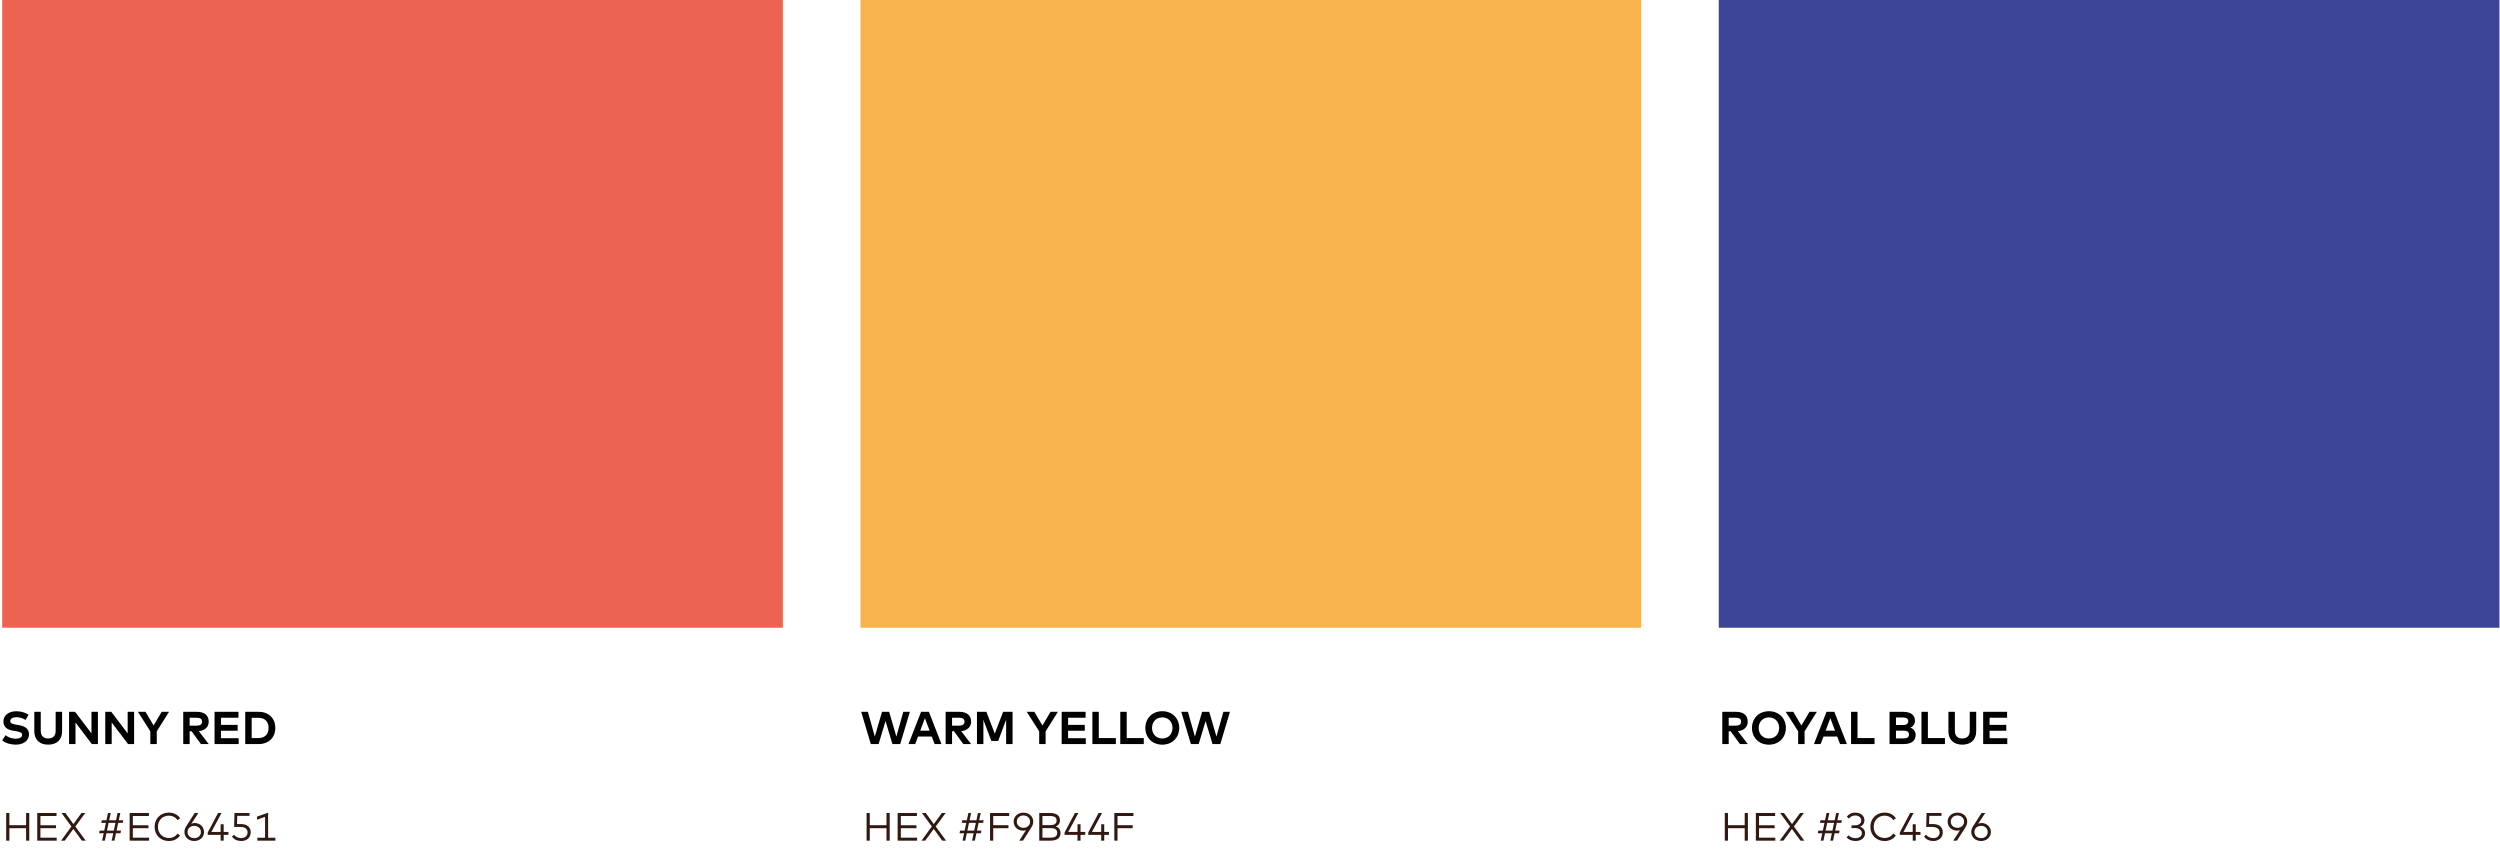
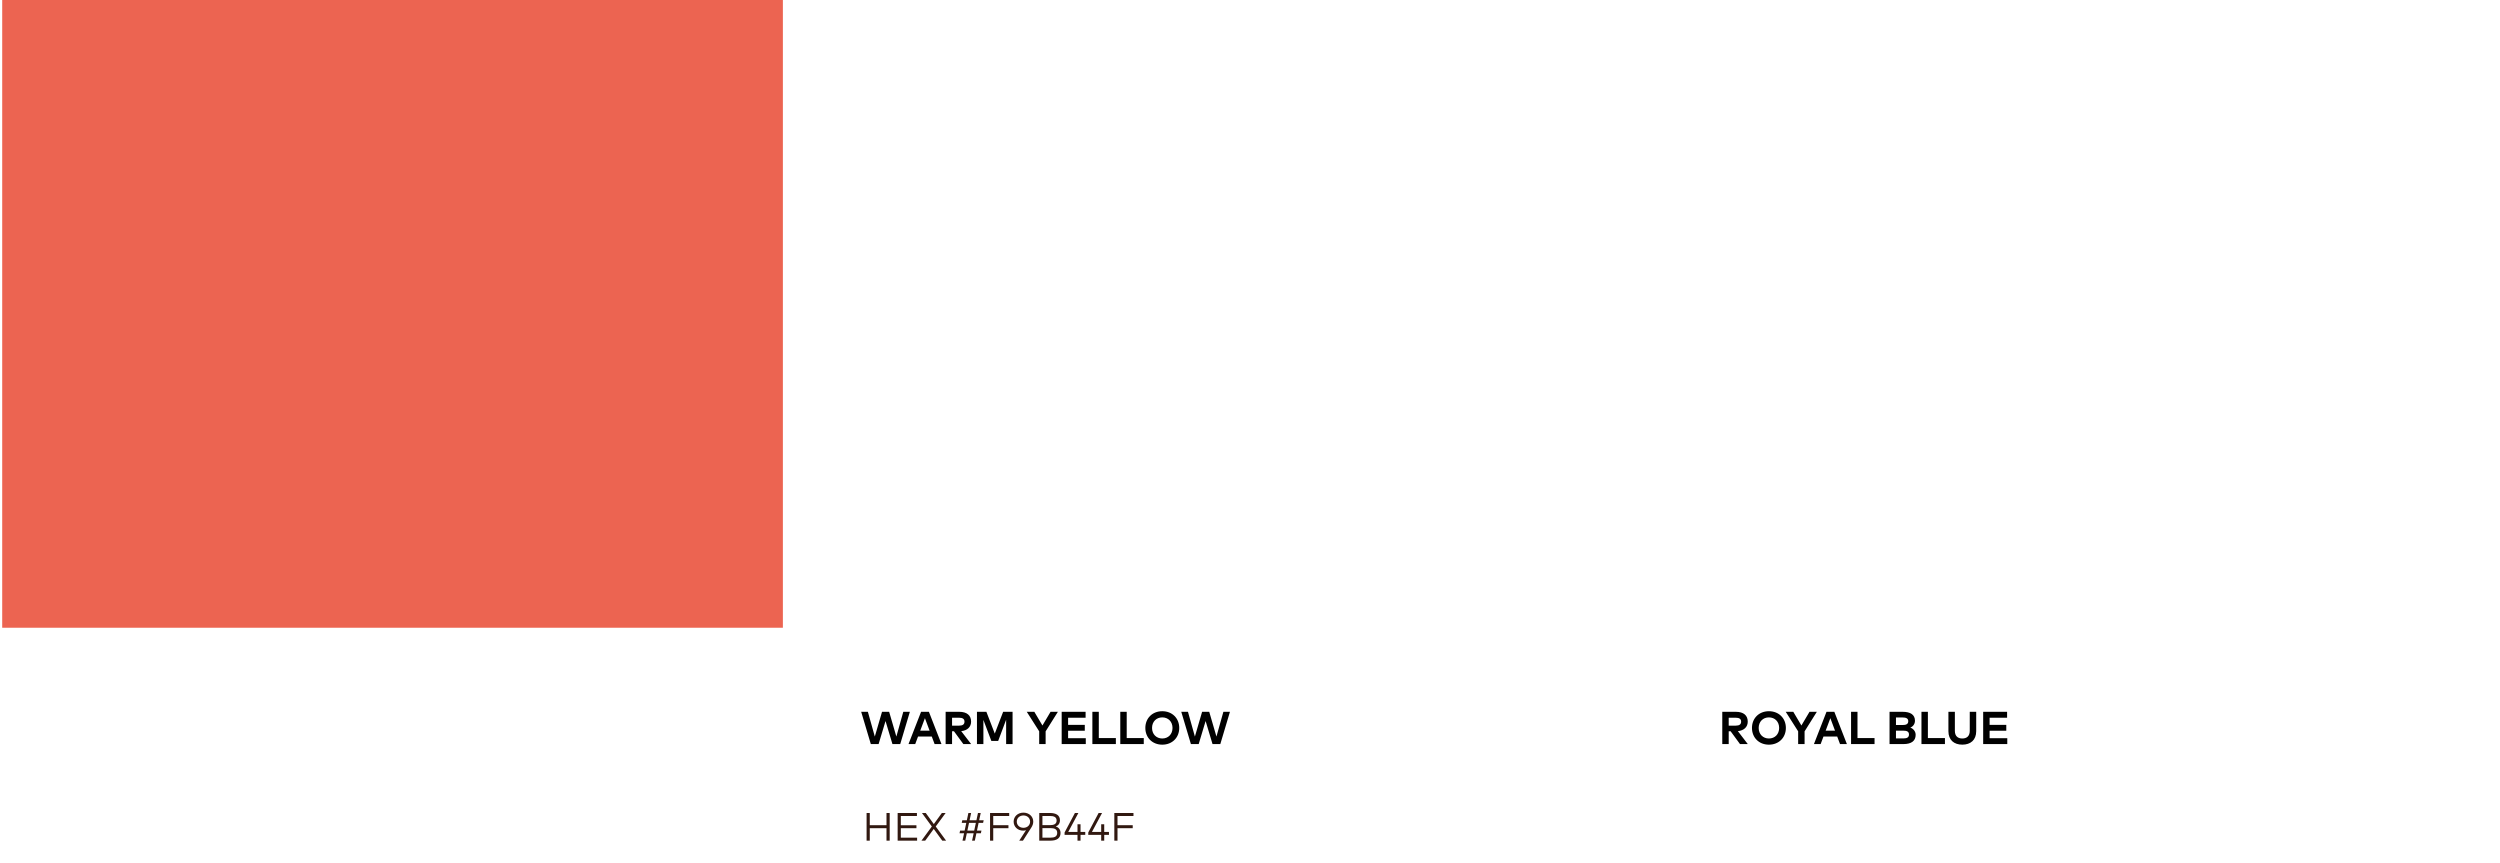
<svg xmlns="http://www.w3.org/2000/svg" width="1139" height="393" viewBox="0 0 1139 393" fill="none">
-   <path d="M1138.74 0H783.062V286H1138.74V0Z" fill="#3C4596" />
-   <path d="M747.711 0H392.032V286H747.711V0Z" fill="#F9B44F" />
  <path d="M356.682 0H1.003V286H356.682V0Z" fill="#EC6451" />
-   <path d="M4.267 375.971H11.89V370.4H13.339V383H11.89V377.339H4.267V383H2.818V370.4H4.267V375.971ZM25.833 383H16.968V370.4H25.752V371.759H18.417V375.98H25.527V377.33H18.417V381.641H25.833V383ZM34.317 376.556L39.042 383H37.296L33.417 377.663L29.529 383H27.819L32.544 376.556L28.035 370.4H29.781L33.444 375.449L37.116 370.4H38.835L34.317 376.556ZM48.494 373.712L49.196 370.4H50.447L49.745 373.712H52.859L53.561 370.4H54.812L54.11 373.712H56.162L55.901 374.909H53.849L53.102 378.428H55.145L54.893 379.625H52.85L52.13 383H50.879L51.599 379.625H48.485L47.765 383H46.514L47.234 379.625H45.155L45.416 378.428H47.486L48.233 374.909H46.163L46.415 373.712H48.494ZM48.737 378.428H51.851L52.598 374.909H49.484L48.737 378.428ZM67.933 383H59.068V370.4H67.852V371.759H60.517V375.98H67.627V377.33H60.517V381.641H67.933V383ZM76.94 370.22C79.136 370.22 81.089 371.219 82.079 372.83L80.873 373.64C80.036 372.398 78.605 371.615 76.94 371.615C74.114 371.615 71.954 373.667 71.954 376.7C71.954 379.733 74.114 381.785 76.94 381.785C78.623 381.785 80.018 381.038 80.873 379.769L82.043 380.633C80.99 382.208 79.118 383.18 76.94 383.18C73.196 383.18 70.433 380.48 70.433 376.7C70.433 372.92 73.196 370.22 76.94 370.22ZM87.139 375.323C87.535 375.116 88.048 374.963 88.732 374.963C91.081 374.963 92.962 376.718 92.962 379.067C92.962 381.407 91.063 383.162 88.498 383.162C85.933 383.162 84.025 381.407 84.025 379.067C84.025 378.086 84.349 377.222 84.961 376.277L88.714 370.4H90.406L87.139 375.323ZM88.498 376.25C86.761 376.25 85.456 377.411 85.456 379.067C85.456 380.705 86.743 381.875 88.498 381.875C90.244 381.875 91.531 380.705 91.531 379.067C91.531 377.411 90.244 376.25 88.498 376.25ZM101.91 379.04H104.061V380.354H101.91V383H100.524V380.354H94.638V379.283L99.345 370.409H100.92L96.303 379.04H100.524V375.53H101.91V379.04ZM113.657 371.714H108.095L107.978 375.44H109.832C112.802 375.44 114.233 377.132 114.233 379.148C114.233 381.722 112.307 383.171 109.922 383.171C108.149 383.171 106.727 382.514 105.656 381.209L106.583 380.309C107.411 381.29 108.635 381.848 109.922 381.848C111.767 381.848 112.793 380.687 112.793 379.265C112.793 377.888 111.884 376.754 109.409 376.754H106.664L106.826 370.4H113.657V371.714ZM120.769 381.677V372.146L117.106 373.46V372.047L122.155 370.247V381.677H125.458V383H117.241V381.677H120.769Z" fill="#311810" />
-   <path d="M11.645 328.006C10.479 327.292 9.082 326.757 7.476 326.757C5.838 326.757 4.662 327.408 4.662 328.521C4.662 329.592 5.933 329.938 7.697 330.222L8.526 330.358C11.162 330.778 13.209 331.923 13.209 334.474C13.209 337.708 10.353 339.263 7.192 339.263C4.956 339.263 2.572 338.611 0.998 337.341L2.52 334.978C3.591 335.818 5.303 336.564 7.203 336.564C8.841 336.564 10.091 335.923 10.091 334.789C10.091 333.771 9.02 333.403 6.972 333.068L6.037 332.92C3.444 332.5 1.554 331.377 1.554 328.71C1.554 325.644 4.284 324.048 7.413 324.048C9.482 324.048 11.172 324.51 13.03 325.612L11.645 328.006ZM28.294 333.13C28.294 337.194 25.701 339.263 21.963 339.263C18.225 339.263 15.631 337.194 15.631 333.13V324.3H18.571V332.983C18.571 335.388 19.947 336.459 21.963 336.459C23.979 336.459 25.354 335.388 25.354 332.983V324.3H28.294V333.13ZM44.613 339H41.862L34.407 329.182L34.397 339H31.467V324.3H34.208L41.673 334.117V324.3H44.613V339ZM61.102 339H58.351L50.896 329.182L50.885 339H47.956V324.3H50.696L58.162 334.117V324.3H61.102V339ZM71.426 333.204V339H68.497V333.193L62.837 324.3H66.281L69.977 330.537L73.673 324.3H77.012L71.426 333.204ZM89.691 324.3C93.198 324.3 95.078 325.959 95.078 328.773C95.078 331.188 93.398 332.826 90.573 333.109L95.099 339H91.55L87.266 333.151H86.405V339H83.475V324.3H89.691ZM86.405 326.998V330.6H89.639C91.245 330.6 92.064 330.022 92.064 328.773C92.064 327.544 91.203 326.998 89.639 326.998H86.405ZM108.732 339H97.749V324.3H108.648V326.988H100.678V330.243H108.28V332.931H100.678V336.312H108.732V339ZM117.793 324.3C122.382 324.3 125.427 327.219 125.427 331.65C125.427 336.081 122.382 339 117.793 339H111.735V324.3H117.793ZM114.664 327.04V336.259H117.762C120.859 336.259 122.361 334.306 122.361 331.65C122.361 328.951 120.859 327.04 117.762 327.04H114.664Z" fill="black" />
  <path d="M396.267 375.971H403.89V370.4H405.339V383H403.89V377.339H396.267V383H394.818V370.4H396.267V375.971ZM417.833 383H408.968V370.4H417.752V371.759H410.417V375.98H417.527V377.33H410.417V381.641H417.833V383ZM426.317 376.556L431.042 383H429.296L425.417 377.663L421.529 383H419.819L424.544 376.556L420.035 370.4H421.781L425.444 375.449L429.116 370.4H430.835L426.317 376.556ZM440.494 373.712L441.196 370.4H442.447L441.745 373.712H444.859L445.561 370.4H446.812L446.11 373.712H448.162L447.901 374.909H445.849L445.102 378.428H447.145L446.893 379.625H444.85L444.13 383H442.879L443.599 379.625H440.485L439.765 383H438.514L439.234 379.625H437.155L437.416 378.428H439.486L440.233 374.909H438.163L438.415 373.712H440.494ZM440.737 378.428H443.851L444.598 374.909H441.484L440.737 378.428ZM459.447 377.339H452.517V383H451.068V370.4H459.789V371.768H452.517V375.971H459.447V377.339ZM467.448 378.239C467.043 378.374 466.611 378.437 466.152 378.437C463.668 378.437 461.814 376.682 461.814 374.333C461.814 371.993 463.713 370.238 466.278 370.238C468.843 370.238 470.751 371.993 470.751 374.333C470.751 375.314 470.427 376.178 469.815 377.123L466.062 383H464.37L467.448 378.239ZM466.278 377.15C468.024 377.15 469.311 375.989 469.311 374.333C469.311 372.695 468.024 371.525 466.278 371.525C464.532 371.525 463.245 372.713 463.245 374.333C463.245 375.962 464.532 377.15 466.278 377.15ZM478.358 370.4C481.004 370.4 482.912 371.327 482.912 373.721C482.912 375.143 482.147 376.124 481.013 376.511C482.273 376.925 483.182 377.942 483.182 379.499C483.182 381.947 481.382 383 478.592 383H473.48V370.4H478.358ZM474.929 377.285V381.641H478.529C480.419 381.641 481.661 381.146 481.661 379.454C481.661 377.78 480.419 377.285 478.529 377.285H474.929ZM474.929 371.759V375.935H478.313C480.041 375.935 481.391 375.521 481.391 373.829C481.391 372.173 480.041 371.759 478.304 371.759H474.929ZM492.293 379.04H494.444V380.354H492.293V383H490.907V380.354H485.021V379.283L489.728 370.409H491.303L486.686 379.04H490.907V375.53H492.293V379.04ZM503.086 379.04H505.237V380.354H503.086V383H501.7V380.354H495.814V379.283L500.521 370.409H502.096L497.479 379.04H501.7V375.53H503.086V379.04ZM516.066 377.339H509.136V383H507.687V370.4H516.408V371.768H509.136V375.971H516.066V377.339Z" fill="#311810" />
  <path d="M410.144 339H406.595L403.445 328.5L400.295 339H396.746L392.357 324.3H395.402L398.562 335.577L401.849 324.3H405.094L408.38 335.577L411.541 324.3H414.533L410.144 339ZM428.933 339H425.804L424.523 335.577H418.254L416.973 339H413.918L419.64 324.3H423.21L428.933 339ZM419.262 332.878H423.515L421.394 327.198L419.262 332.878ZM437.046 324.3C440.553 324.3 442.432 325.959 442.432 328.773C442.432 331.188 440.752 332.826 437.928 333.109L442.453 339H438.904L434.62 333.151H433.759V339H430.83V324.3H437.046ZM433.759 326.998V330.6H436.993C438.6 330.6 439.419 330.022 439.419 328.773C439.419 327.544 438.558 326.998 436.993 326.998H433.759ZM461.326 339H458.396V327.901L454.763 337.582H451.666L448.033 327.985V339H445.103V324.3H449.398L453.22 334.222L457.031 324.3H461.326V339ZM476.387 333.204V339H473.458V333.193L467.798 324.3H471.242L474.938 330.537L478.634 324.3H481.973L476.387 333.204ZM494.682 339H483.699V324.3H494.598V326.988H486.628V330.243H494.23V332.931H486.628V336.312H494.682V339ZM508.385 339H497.685V324.3H500.615V336.259H508.385V339ZM521.099 339H510.4V324.3H513.329V336.259H521.099V339ZM529.534 324.027C534.06 324.027 537.262 327.25 537.262 331.65C537.262 336.049 534.06 339.273 529.534 339.273C524.998 339.273 521.817 336.049 521.817 331.65C521.817 327.25 524.998 324.027 529.534 324.027ZM529.534 326.841C526.836 326.841 524.872 328.794 524.872 331.65C524.872 334.506 526.836 336.459 529.534 336.459C532.254 336.459 534.196 334.506 534.196 331.65C534.196 328.794 532.254 326.841 529.534 326.841ZM555.975 339H552.426L549.276 328.5L546.126 339H542.577L538.188 324.3H541.233L544.394 335.577L547.68 324.3H550.925L554.211 335.577L557.372 324.3H560.364L555.975 339Z" fill="black" />
-   <path d="M787.267 375.971H794.89V370.4H796.339V383H794.89V377.339H787.267V383H785.818V370.4H787.267V375.971ZM808.833 383H799.968V370.4H808.752V371.759H801.417V375.98H808.527V377.33H801.417V381.641H808.833V383ZM817.317 376.556L822.042 383H820.296L816.417 377.663L812.529 383H810.819L815.544 376.556L811.035 370.4H812.781L816.444 375.449L820.116 370.4H821.835L817.317 376.556ZM831.494 373.712L832.196 370.4H833.447L832.745 373.712H835.859L836.561 370.4H837.812L837.11 373.712H839.162L838.901 374.909H836.849L836.102 378.428H838.145L837.893 379.625H835.85L835.13 383H833.879L834.599 379.625H831.485L830.765 383H829.514L830.234 379.625H828.155L828.416 378.428H830.486L831.233 374.909H829.163L829.415 373.712H831.494ZM831.737 378.428H834.851L835.598 374.909H832.484L831.737 378.428ZM845.263 370.238C847.747 370.238 849.43 371.642 849.43 373.685C849.43 375.17 848.647 376.133 847.459 376.637C848.782 377.114 849.709 378.14 849.709 379.625C849.709 382.028 847.603 383.162 845.38 383.162C843.616 383.162 842.221 382.55 841.294 381.506L842.185 380.579C842.977 381.398 844.102 381.866 845.353 381.866C846.91 381.866 848.26 381.128 848.26 379.562C848.26 378.104 846.901 377.276 845.218 377.276H843.562V376.007H845.209C846.757 376.007 847.981 375.251 847.981 373.757C847.981 372.398 846.766 371.534 845.182 371.534C843.922 371.534 842.95 372.191 842.401 372.965L841.402 372.11C842.122 371.039 843.454 370.238 845.263 370.238ZM858.639 370.22C860.835 370.22 862.788 371.219 863.778 372.83L862.572 373.64C861.735 372.398 860.304 371.615 858.639 371.615C855.813 371.615 853.653 373.667 853.653 376.7C853.653 379.733 855.813 381.785 858.639 381.785C860.322 381.785 861.717 381.038 862.572 379.769L863.742 380.633C862.689 382.208 860.817 383.18 858.639 383.18C854.895 383.18 852.132 380.48 852.132 376.7C852.132 372.92 854.895 370.22 858.639 370.22ZM872.817 379.04H874.968V380.354H872.817V383H871.431V380.354H865.545V379.283L870.252 370.409H871.827L867.21 379.04H871.431V375.53H872.817V379.04ZM884.564 371.714H879.002L878.885 375.44H880.739C883.709 375.44 885.14 377.132 885.14 379.148C885.14 381.722 883.214 383.171 880.829 383.171C879.056 383.171 877.634 382.514 876.563 381.209L877.49 380.309C878.318 381.29 879.542 381.848 880.829 381.848C882.674 381.848 883.7 380.687 883.7 379.265C883.7 377.888 882.791 376.754 880.316 376.754H877.571L877.733 370.4H884.564V371.714ZM892.972 378.239C892.567 378.374 892.135 378.437 891.676 378.437C889.192 378.437 887.338 376.682 887.338 374.333C887.338 371.993 889.237 370.238 891.802 370.238C894.367 370.238 896.275 371.993 896.275 374.333C896.275 375.314 895.951 376.178 895.339 377.123L891.586 383H889.894L892.972 378.239ZM891.802 377.15C893.548 377.15 894.835 375.989 894.835 374.333C894.835 372.695 893.548 371.525 891.802 371.525C890.056 371.525 888.769 372.713 888.769 374.333C888.769 375.962 890.056 377.15 891.802 377.15ZM901.218 375.323C901.614 375.116 902.127 374.963 902.811 374.963C905.16 374.963 907.041 376.718 907.041 379.067C907.041 381.407 905.142 383.162 902.577 383.162C900.012 383.162 898.104 381.407 898.104 379.067C898.104 378.086 898.428 377.222 899.04 376.277L902.793 370.4H904.485L901.218 375.323ZM902.577 376.25C900.84 376.25 899.535 377.411 899.535 379.067C899.535 380.705 900.822 381.875 902.577 381.875C904.323 381.875 905.61 380.705 905.61 379.067C905.61 377.411 904.323 376.25 902.577 376.25Z" fill="#311810" />
  <path d="M790.886 324.3C794.393 324.3 796.272 325.959 796.272 328.773C796.272 331.188 794.592 332.826 791.768 333.109L796.293 339H792.744L788.46 333.151H787.599V339H784.67V324.3H790.886ZM787.599 326.998V330.6H790.833C792.44 330.6 793.259 330.022 793.259 328.773C793.259 327.544 792.398 326.998 790.833 326.998H787.599ZM805.916 324.027C810.441 324.027 813.644 327.25 813.644 331.65C813.644 336.049 810.441 339.273 805.916 339.273C801.38 339.273 798.198 336.049 798.198 331.65C798.198 327.25 801.38 324.027 805.916 324.027ZM805.916 326.841C803.217 326.841 801.254 328.794 801.254 331.65C801.254 334.506 803.217 336.459 805.916 336.459C808.635 336.459 810.578 334.506 810.578 331.65C810.578 328.794 808.635 326.841 805.916 326.841ZM822.168 333.204V339H819.238V333.193L813.579 324.3H817.023L820.719 330.537L824.415 324.3H827.754L822.168 333.204ZM841.445 339H838.316L837.035 335.577H830.767L829.486 339H826.43L832.153 324.3H835.723L841.445 339ZM831.775 332.878H836.027L833.906 327.198L831.775 332.878ZM854.042 339H843.342V324.3H846.272V336.259H854.042V339ZM866.883 324.3C870.306 324.3 872.458 325.57 872.458 328.374C872.458 329.854 871.545 331.051 870.327 331.492C871.671 331.944 872.773 333.204 872.773 334.789C872.773 337.603 870.768 339 867.24 339H860.877V324.3H866.883ZM863.806 332.889V336.417L867.093 336.427C868.72 336.427 869.728 336.049 869.728 334.642C869.728 333.256 868.72 332.889 867.093 332.889H863.806ZM863.806 326.883V330.316H866.809C868.269 330.316 869.403 330.012 869.403 328.584C869.403 327.208 868.248 326.883 866.799 326.883H863.806ZM886.116 339H875.417V324.3H878.346V336.259H886.116V339ZM900.36 333.13C900.36 337.194 897.766 339.263 894.028 339.263C890.29 339.263 887.697 337.194 887.697 333.13V324.3H890.637V332.983C890.637 335.388 892.012 336.459 894.028 336.459C896.044 336.459 897.42 335.388 897.42 332.983V324.3H900.36V333.13ZM914.516 339H903.533V324.3H914.432V326.988H906.462V330.243H914.064V332.931H906.462V336.312H914.516V339Z" fill="black" />
</svg>